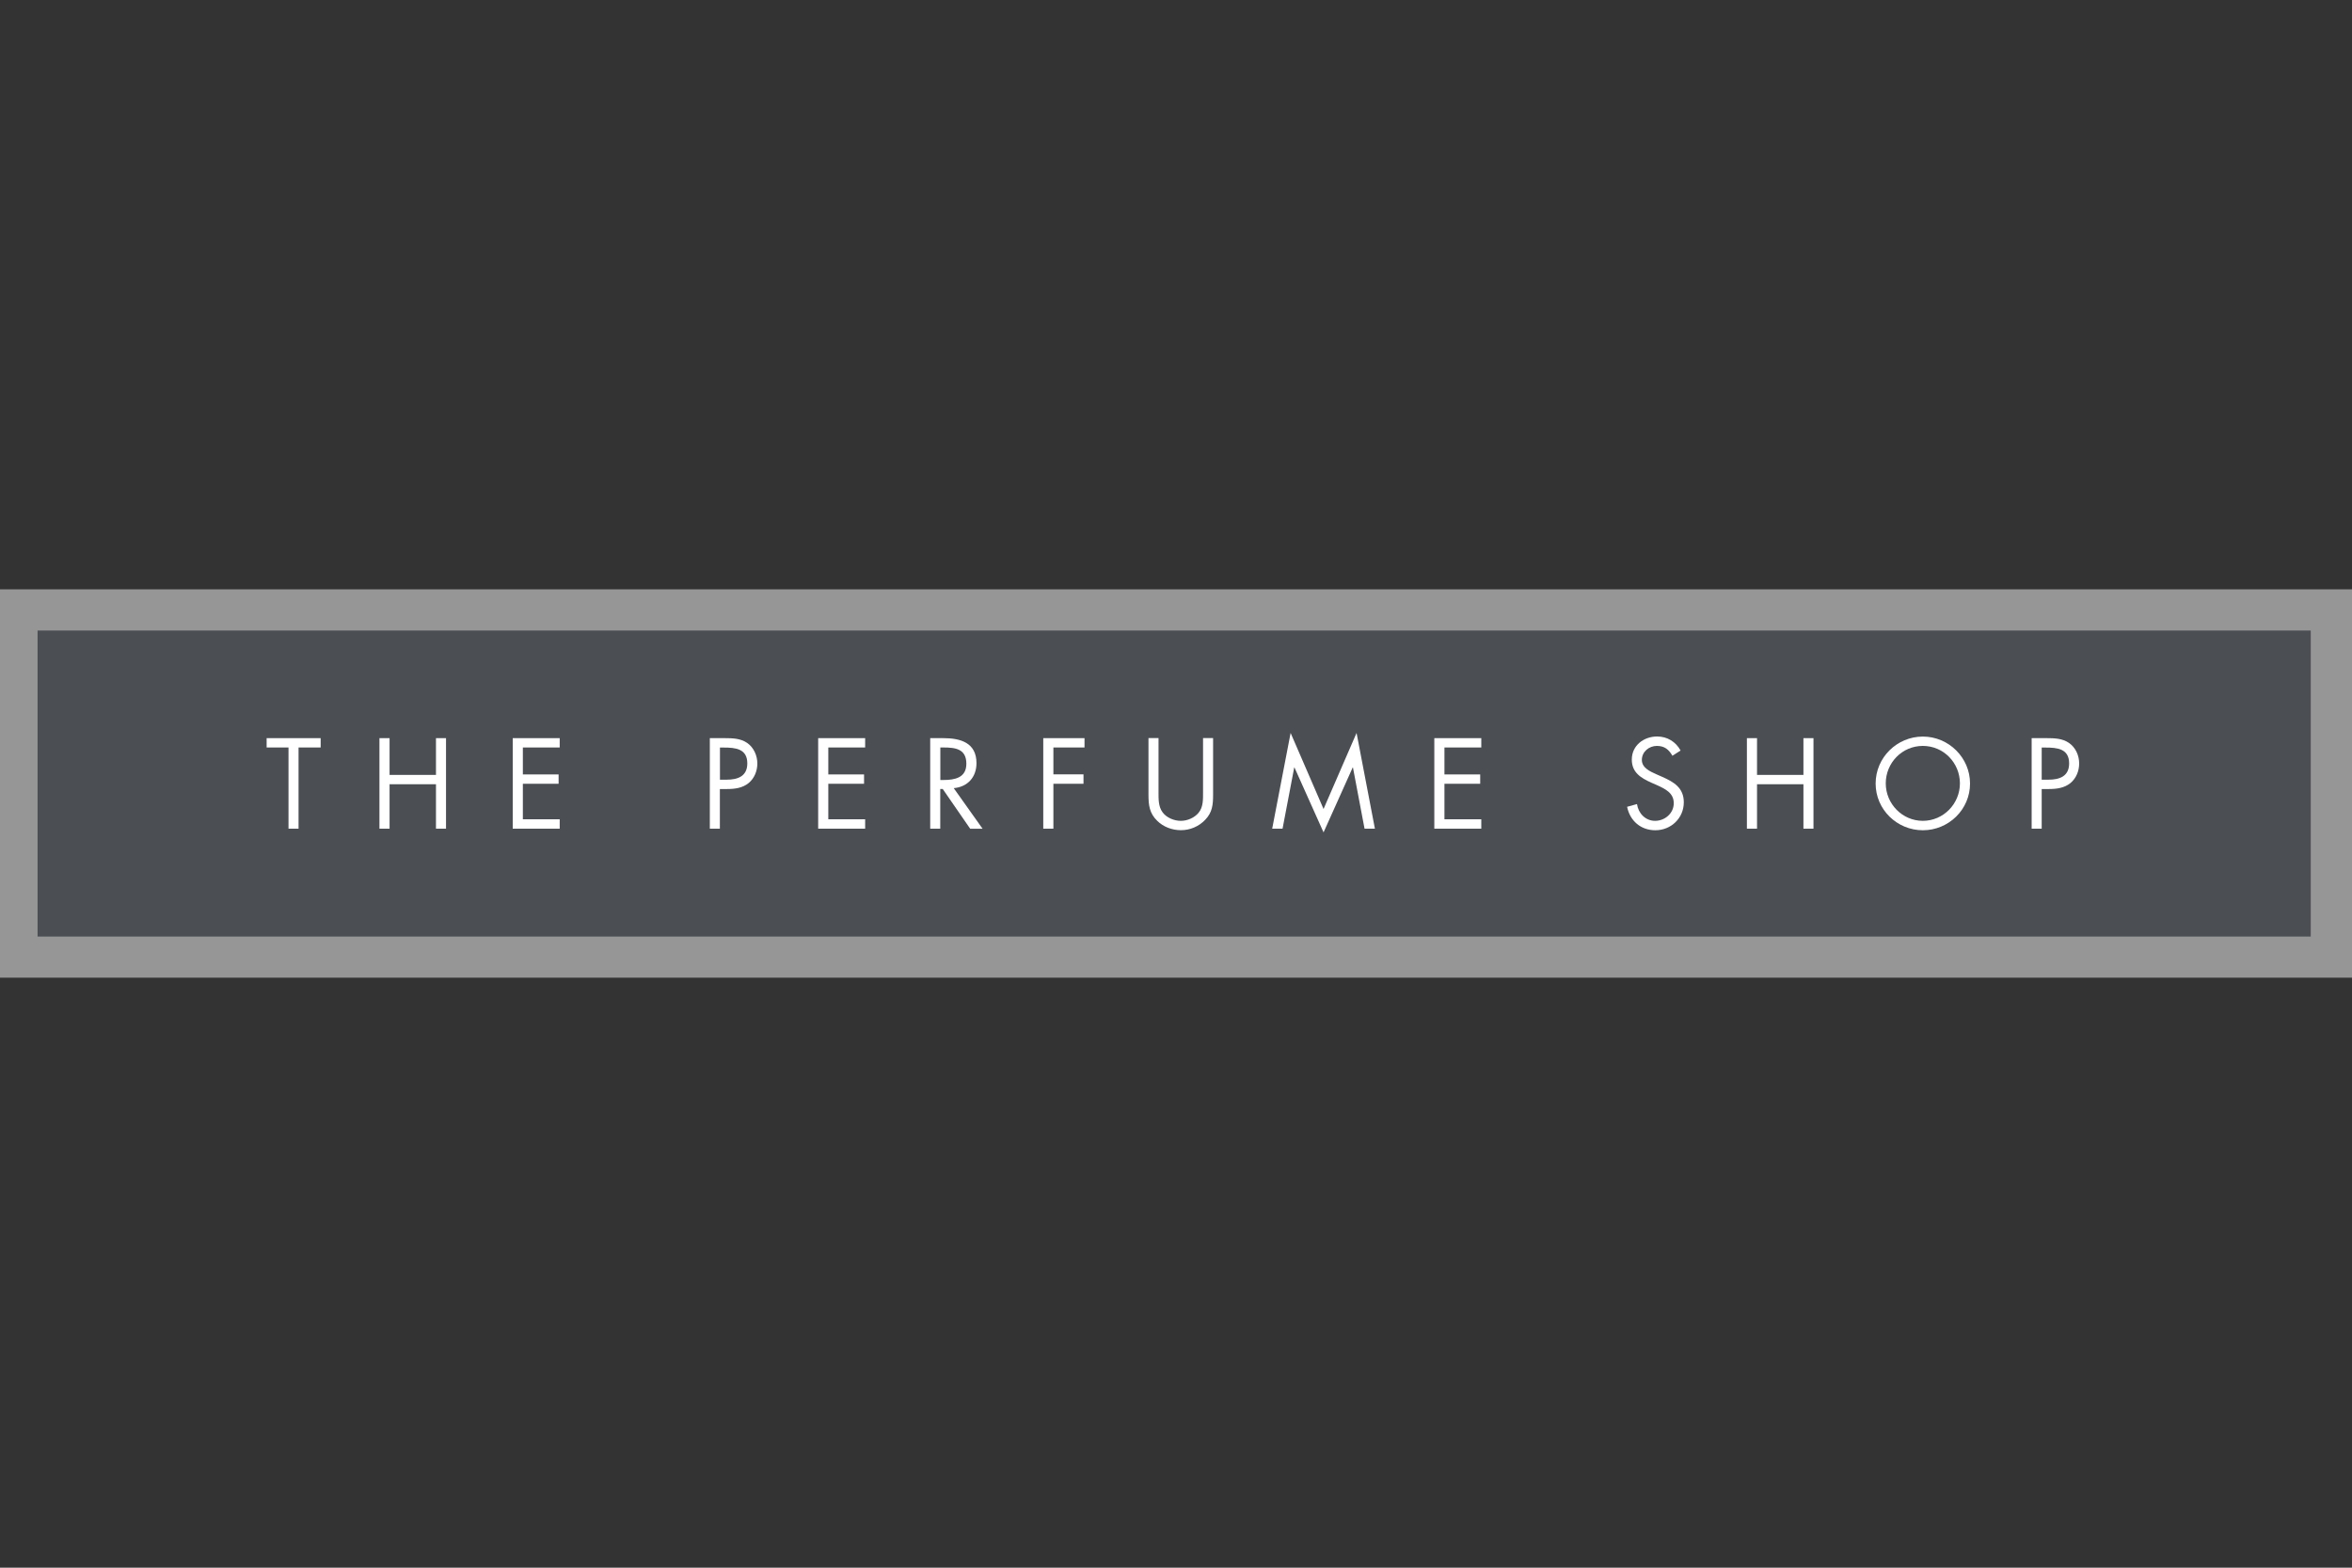
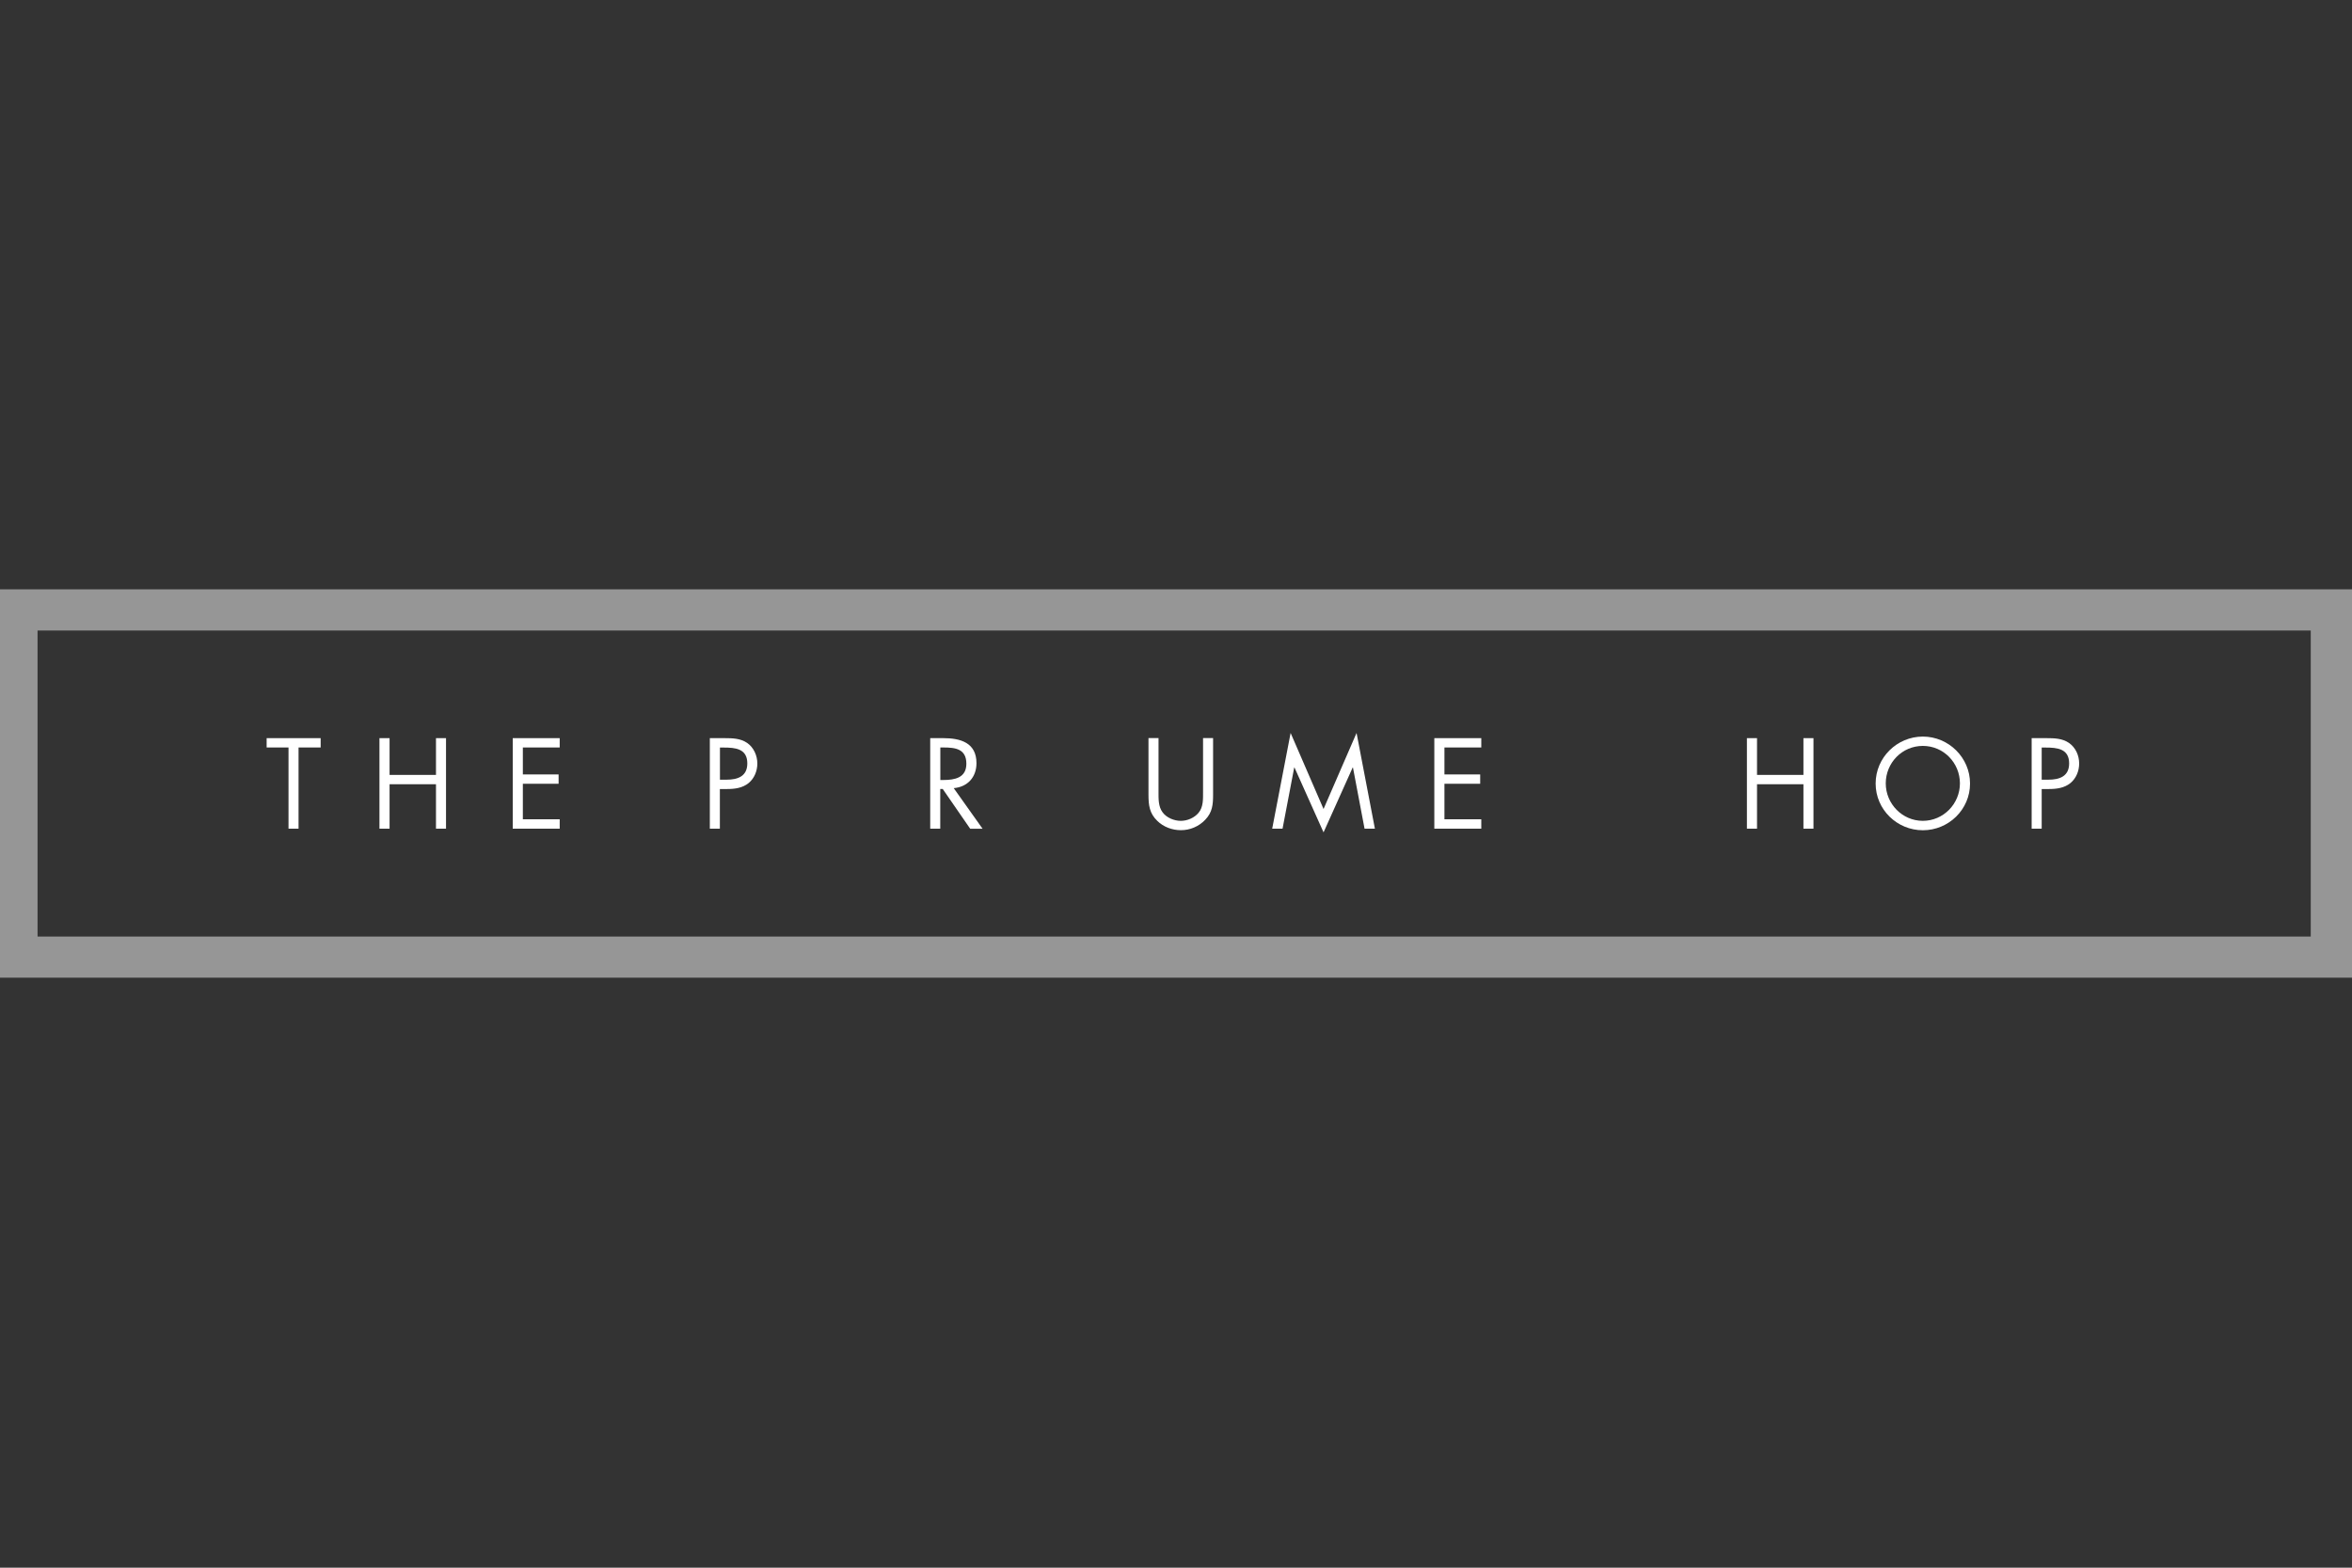
<svg xmlns="http://www.w3.org/2000/svg" id="Layer_1" viewBox="0 0 300 200">
  <rect x="0" y="0" width="300" height="200" fill="#333333" stroke="none" />
  <defs>
    <style>.cls-1{fill:#4b4f54;}.cls-1,.cls-2,.cls-3{stroke-width:0px;}.cls-2{fill:#969696;}.cls-3{fill:#fff;}</style>
  </defs>
  <g id="Layer_2">
    <g id="Layer_1-2">
-       <rect class="cls-1" x="2.16" y="77.81" width="295.21" height="44.29" />
      <path class="cls-2" d="M294.74,80.44v39.04H4.79v-39.04h289.95M300,75.18H-.47v49.55h300.47v-49.55Z" />
      <polygon class="cls-3" points="38.08 105.72 36.8 105.72 36.8 95.36 34.01 95.36 34.01 94.17 40.9 94.17 40.9 95.36 38.08 95.36 38.08 105.72" />
      <polygon class="cls-3" points="55.61 98.86 55.61 94.17 56.89 94.17 56.89 105.72 55.61 105.72 55.61 100.05 49.69 100.05 49.69 105.72 48.4 105.72 48.4 94.17 49.69 94.17 49.69 98.86 55.61 98.86" />
      <polygon class="cls-3" points="65.4 94.17 71.39 94.17 71.39 95.36 66.69 95.36 66.69 98.8 71.25 98.8 71.25 99.99 66.69 99.99 66.69 104.52 71.39 104.52 71.39 105.72 65.4 105.72 65.4 94.17" />
      <path class="cls-3" d="M91.82,105.72h-1.28v-11.55h1.9c1,0,2.02.03,2.86.61s1.3,1.61,1.3,2.63c0,.94-.38,1.88-1.1,2.48-.78.64-1.77.77-2.74.77h-.94v5.05ZM91.82,99.47h.86c1.42,0,2.64-.43,2.64-2.08,0-1.88-1.52-2.02-3.02-2.02h-.47v4.11Z" />
-       <polygon class="cls-3" points="104.36 94.17 110.35 94.17 110.35 95.36 105.65 95.36 105.65 98.8 110.21 98.8 110.21 99.99 105.65 99.99 105.65 104.52 110.35 104.52 110.35 105.72 104.36 105.72 104.36 94.17" />
      <path class="cls-3" d="M119.93,105.72h-1.28v-11.55h1.67c2.19,0,4.23.58,4.23,3.19,0,1.78-1.12,3.03-2.9,3.19l3.68,5.18h-1.58l-3.5-5.07h-.32v5.07ZM119.93,99.51h.4c1.45,0,2.93-.28,2.93-2.07,0-1.9-1.39-2.08-2.94-2.08h-.38v4.15Z" />
-       <polygon class="cls-3" points="134.36 95.36 134.36 98.79 138.2 98.79 138.2 99.99 134.36 99.99 134.36 105.72 133.07 105.72 133.07 94.17 138.33 94.17 138.33 95.36 134.36 95.36" />
      <path class="cls-3" d="M147.77,101.05c0,.86-.03,1.84.51,2.57.51.71,1.49,1.1,2.33,1.1s1.73-.38,2.27-1.03c.61-.73.57-1.74.57-2.65v-6.88h1.28v7.23c0,1.26-.09,2.25-1.01,3.2-.81.85-1.94,1.33-3.11,1.32-1.09,0-2.21-.41-2.99-1.18-1.01-.97-1.13-2.02-1.13-3.34v-7.23h1.28v6.88Z" />
      <polygon class="cls-3" points="164.62 93.51 168.82 103.21 173.03 93.51 175.37 105.72 174.05 105.72 172.57 97.91 172.54 97.91 168.82 106.19 165.11 97.91 165.08 97.91 163.59 105.72 162.27 105.72 164.62 93.51" />
      <polygon class="cls-3" points="182.95 94.17 188.94 94.17 188.94 95.36 184.24 95.36 184.24 98.8 188.8 98.8 188.8 99.99 184.24 99.99 184.24 104.52 188.94 104.52 188.94 105.72 182.95 105.72 182.95 94.17" />
-       <path class="cls-3" d="M213.32,96.42c-.46-.8-1.01-1.26-1.99-1.26s-1.91.73-1.91,1.79c0,1,1.03,1.46,1.81,1.81l.77.34c1.5.66,2.77,1.41,2.77,3.25,0,2.02-1.62,3.57-3.63,3.57-1.85,0-3.23-1.19-3.6-2.99l1.26-.35c.17,1.18,1.07,2.14,2.31,2.14s2.38-.95,2.38-2.25-1.06-1.81-2.13-2.3l-.71-.31c-1.35-.61-2.51-1.3-2.51-2.96,0-1.79,1.52-2.94,3.23-2.94,1.28,0,2.37.66,2.99,1.79l-1.03.66Z" />
      <polygon class="cls-3" points="230.03 98.86 230.03 94.17 231.31 94.17 231.31 105.72 230.03 105.72 230.03 100.05 224.11 100.05 224.11 105.72 222.82 105.72 222.82 94.17 224.11 94.17 224.11 98.86 230.03 98.86" />
      <path class="cls-3" d="M251.28,99.96c0,3.32-2.73,5.96-6.02,5.96s-6.02-2.64-6.02-5.96,2.73-5.99,6.02-5.99,6.02,2.68,6.02,5.99M240.53,99.94c0,2.61,2.11,4.78,4.73,4.78s4.73-2.17,4.73-4.78-2.08-4.78-4.73-4.78-4.73,2.16-4.73,4.78" />
      <path class="cls-3" d="M260.42,105.72h-1.28v-11.55h1.9c1,0,2.02.03,2.86.61.86.6,1.3,1.61,1.3,2.63,0,.94-.38,1.88-1.1,2.48-.78.64-1.78.77-2.74.77h-.94v5.05ZM260.42,99.47h.86c1.42,0,2.64-.43,2.64-2.08,0-1.88-1.52-2.02-3.02-2.02h-.48v4.11Z" />
    </g>
  </g>
</svg>